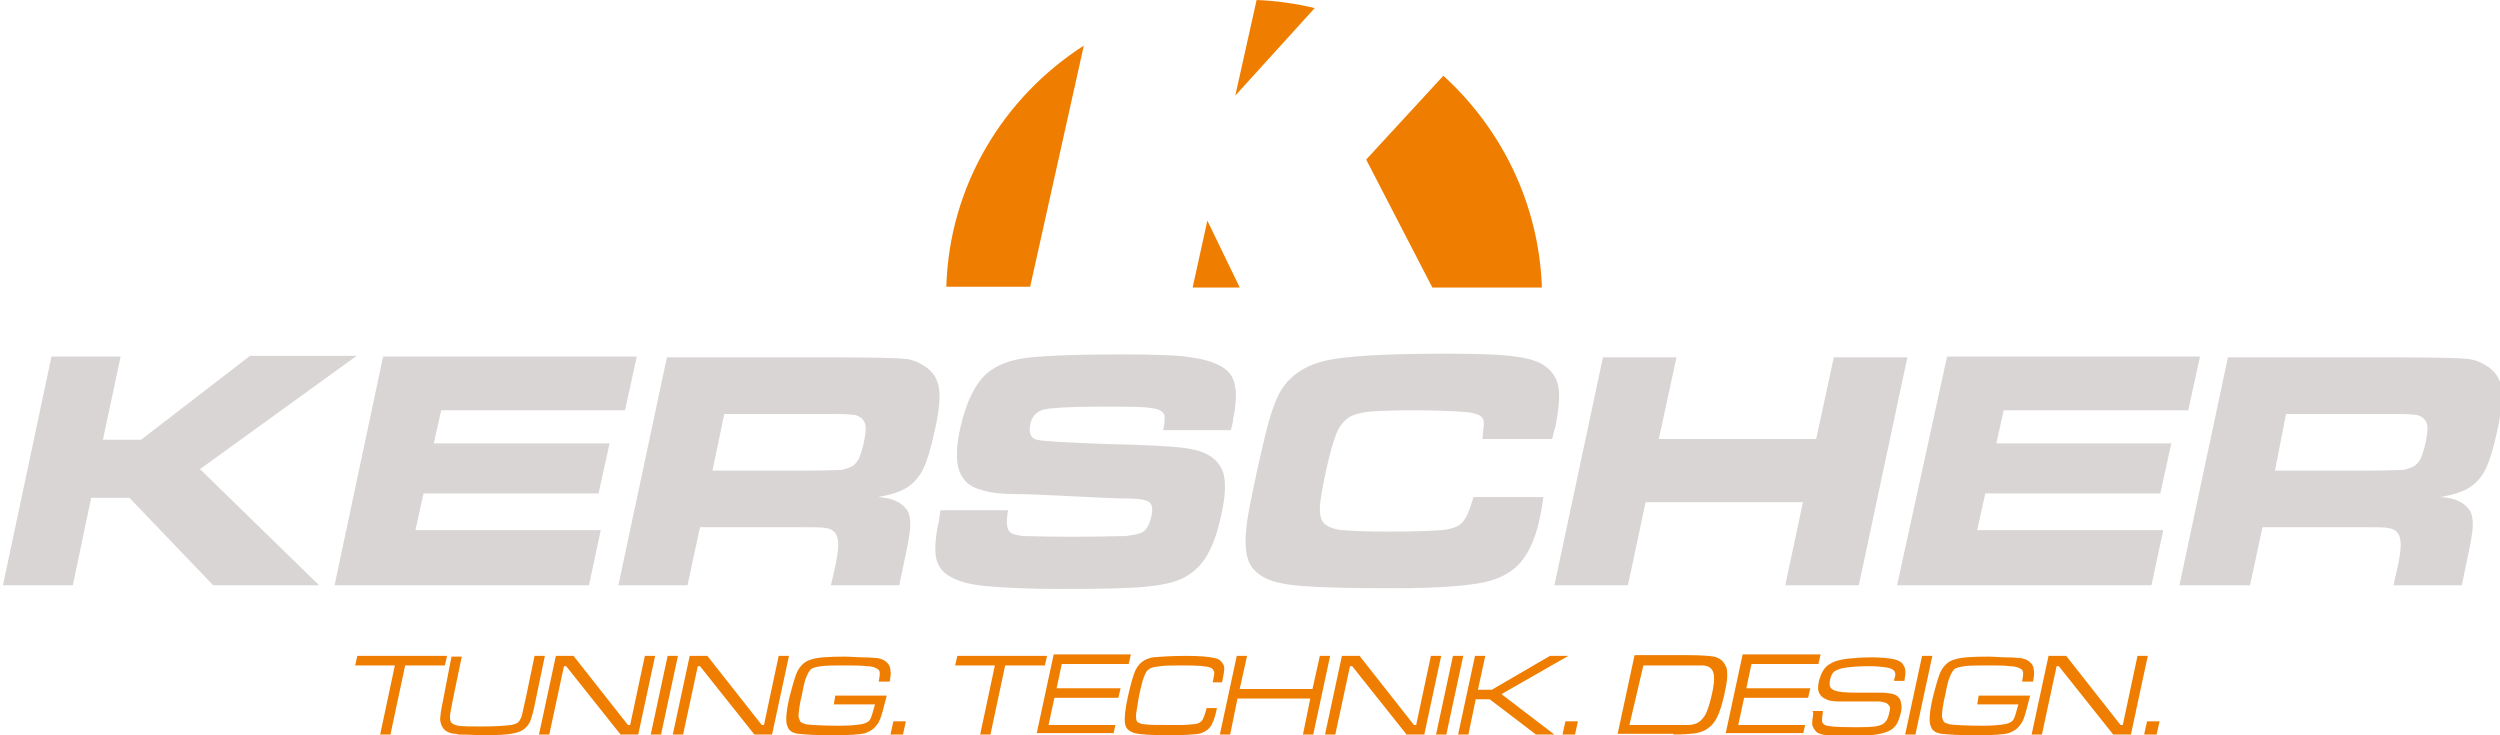
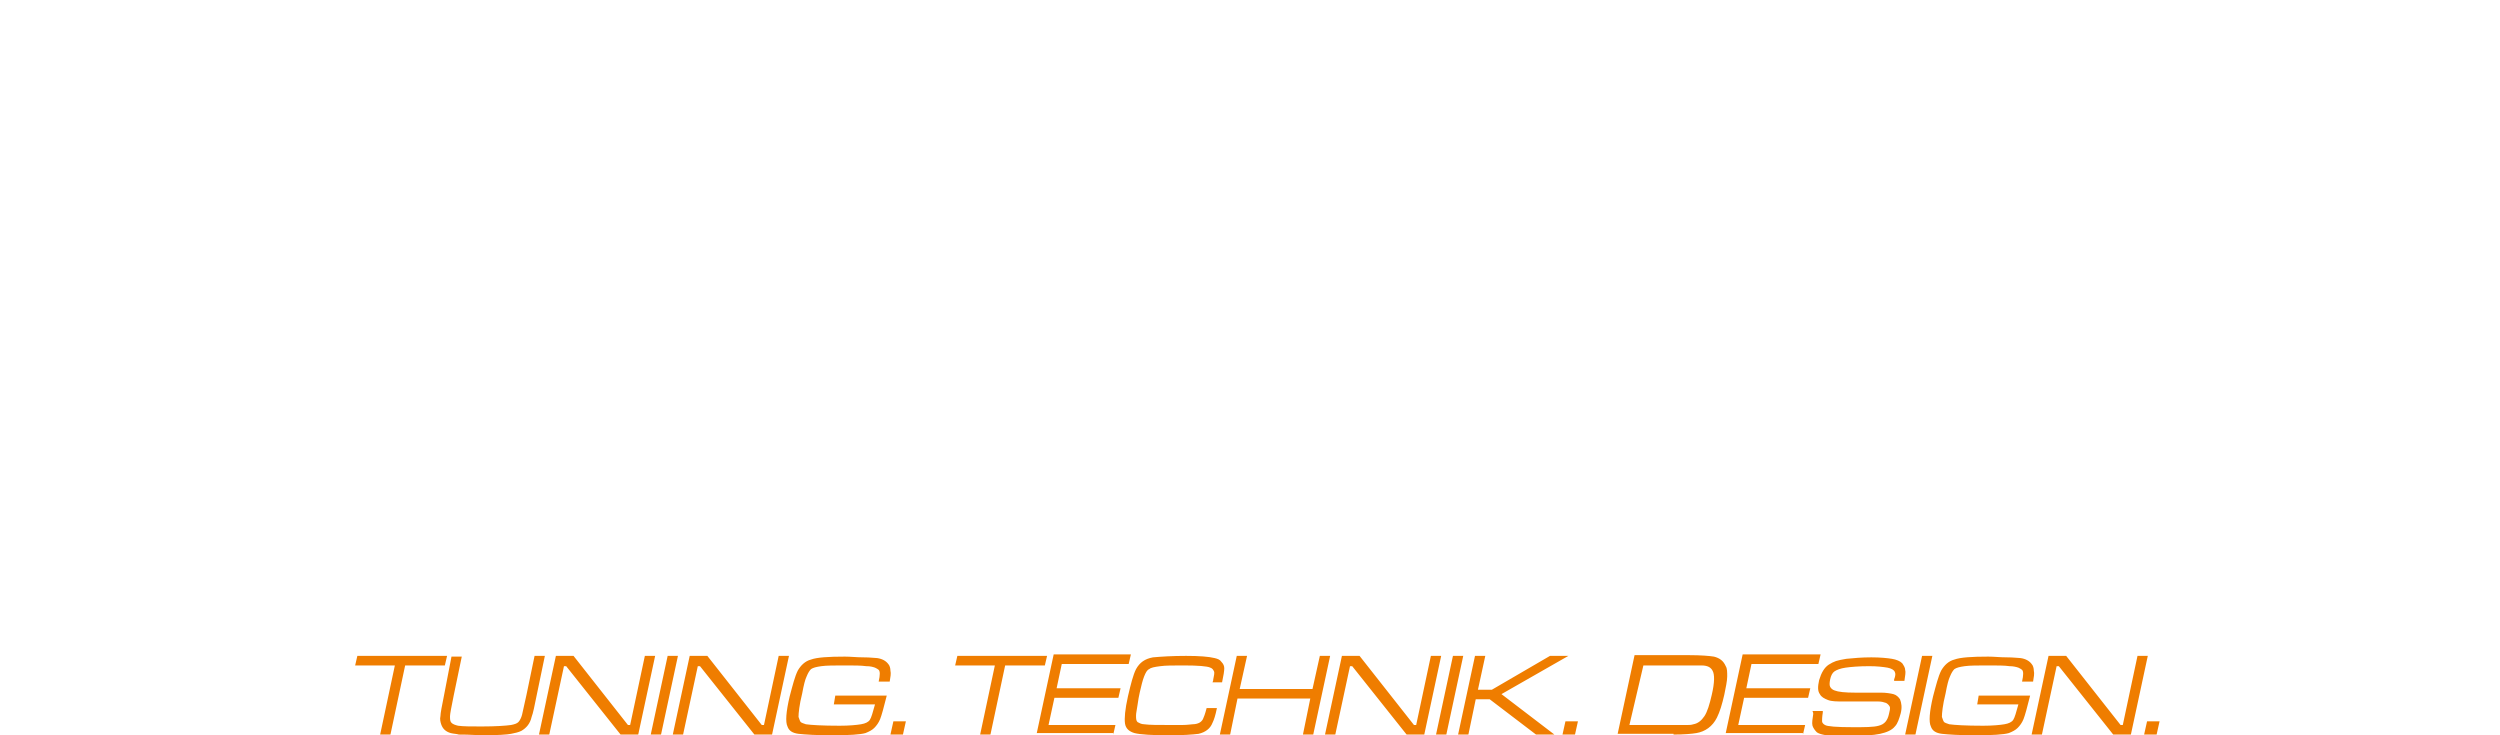
<svg xmlns="http://www.w3.org/2000/svg" xmlns:xlink="http://www.w3.org/1999/xlink" version="1.1" id="Ebene_1" x="0px" y="0px" viewBox="0 0 340 100" enable-background="new 0 0 340 100" xml:space="preserve">
  <g>
    <defs>
      <rect id="SVGID_1_" x="0.4" y="0" width="340" height="100" />
    </defs>
    <clipPath id="SVGID_2_">
      <use xlink:href="#SVGID_1_" overflow="visible" />
    </clipPath>
    <path clip-path="url(#SVGID_2_)" fill="#EF7D00" d="M291.6,99.9h1.7l0.4-1.8H292L291.6,99.9z M276.3,99.9h1.4l2-9.3h0.3l7.4,9.3   h2.4l2.3-10.7h-1.4l-2,9.4h-0.3l-7.4-9.4h-2.4L276.3,99.9z M268.9,95.8h5.6c-0.3,1.1-0.5,1.8-0.7,2.1c-0.2,0.3-0.6,0.5-1.2,0.6   c-0.6,0.1-1.6,0.2-2.9,0.2c-2.4,0-3.9-0.1-4.6-0.2c-0.3-0.1-0.6-0.2-0.7-0.3c-0.1-0.1-0.2-0.4-0.3-0.7c0-0.5,0.1-1.6,0.5-3.2   c0.2-1.1,0.4-1.9,0.6-2.3c0.2-0.5,0.4-0.8,0.6-1c0.3-0.2,0.7-0.3,1.4-0.4c0.7-0.1,1.8-0.1,3.3-0.1c1.1,0,2.1,0,2.8,0.1   c0.5,0,0.9,0.1,1.2,0.2c0.2,0.1,0.4,0.2,0.5,0.3c0.2,0.2,0.2,0.7,0,1.6h1.5c0.1-0.6,0.2-1.1,0.1-1.5c0-0.3-0.1-0.7-0.3-0.9   c-0.3-0.4-0.8-0.7-1.5-0.8c-0.3,0-0.9-0.1-1.9-0.1c-0.9,0-1.7-0.1-2.5-0.1c-2.2,0-3.8,0.1-4.6,0.4c-0.8,0.2-1.4,0.8-1.8,1.5   c-0.4,0.8-0.7,2-1.1,3.5c-0.5,2.1-0.6,3.5-0.3,4.1c0.2,0.6,0.7,0.9,1.5,1c0.9,0.1,2.4,0.2,4.6,0.2c2.3,0,3.8-0.1,4.5-0.3   c0.5-0.2,0.9-0.4,1.2-0.7c0.3-0.3,0.6-0.7,0.8-1.2c0.2-0.5,0.5-1.6,0.9-3.2h-7L268.9,95.8z M259.1,99.9h1.4l2.3-10.7h-1.4   L259.1,99.9z M246.6,97.1c-0.1,0.7-0.2,1.2-0.1,1.6c0.1,0.3,0.3,0.6,0.6,0.9c0.3,0.2,0.7,0.3,1.3,0.4c0.5,0.1,1.4,0.1,2.6,0.1   c2.2,0,3.8-0.1,4.7-0.3c0.9-0.2,1.6-0.5,2-1c0.4-0.4,0.6-1.1,0.8-1.8c0.2-0.8,0.1-1.4-0.1-1.9c-0.2-0.3-0.5-0.6-0.9-0.7   c-0.4-0.1-1-0.2-1.7-0.2c-1.9,0-3,0-3.5,0c-1.4,0-2.3-0.1-2.8-0.3c-0.3-0.1-0.5-0.3-0.6-0.5c-0.1-0.2-0.1-0.5,0-1   c0.1-0.5,0.3-0.9,0.6-1.1c0.3-0.2,0.8-0.4,1.5-0.5c0.7-0.1,1.8-0.2,3.2-0.2c1.1,0,1.9,0.1,2.5,0.2c0.5,0.1,0.9,0.3,1,0.6   c0.1,0.2,0.1,0.5-0.1,1c0,0,0,0.1,0,0.2h1.4c0.1-0.7,0.2-1.2,0.1-1.5c0-0.3-0.2-0.6-0.4-0.9c-0.3-0.3-0.8-0.5-1.4-0.6   c-0.6-0.1-1.6-0.2-2.8-0.2c-1.3,0-2.4,0.1-3.4,0.2c-0.6,0.1-1.1,0.2-1.4,0.3c-0.3,0.1-0.7,0.3-1,0.5c-0.6,0.4-1,1.1-1.3,2.1   c-0.2,0.9-0.2,1.5,0.1,1.9c0.2,0.4,0.6,0.6,1.1,0.8c0.5,0.2,1.2,0.2,2.1,0.2c2.6,0,4.2,0,4.7,0c0.5,0,0.8,0.1,1.1,0.2   c0.2,0.1,0.4,0.3,0.5,0.5c0.1,0.2,0,0.6-0.1,1c-0.2,0.9-0.6,1.4-1.4,1.6c-0.7,0.2-1.9,0.2-3.5,0.2c-2.2,0-3.5-0.1-3.8-0.3   c-0.2-0.1-0.4-0.3-0.4-0.5c0-0.2,0-0.6,0.1-1.2c0,0,0-0.1,0-0.2h-1.4C246.6,96.9,246.6,97,246.6,97.1 M245.2,99.9l0.3-1.3h-9.1   l0.8-3.7h8.7l0.3-1.3h-8.7l0.7-3.3h9.1l0.3-1.3H237l-2.3,10.7H245.2z M223.5,90.5h5.9c1.1,0,1.8,0,2,0c0.5,0,0.8,0.1,1,0.2   c0.2,0.1,0.4,0.3,0.5,0.5c0.3,0.5,0.3,1.6-0.1,3.3c-0.3,1.3-0.6,2.3-1,2.9c-0.4,0.6-0.9,1-1.5,1.1c-0.3,0.1-0.6,0.1-0.8,0.1   c-0.3,0-0.9,0-1.9,0h-6L223.5,90.5z M227.6,99.9c1.4,0,2.5-0.1,3.1-0.2c1.2-0.2,2.2-0.9,2.8-2.1c0.4-0.8,0.7-1.8,1-3.1   c0.2-1,0.4-1.9,0.4-2.5s0-1.1-0.2-1.4c-0.3-0.7-0.8-1.1-1.6-1.3c-0.6-0.1-1.8-0.2-3.4-0.2h-7.4l-2.3,10.7H227.6z M212.5,99.9h1.7   l0.4-1.8h-1.7L212.5,99.9z M198.3,99.9h1.4l1-4.8h1.9l6.3,4.8h2.5l-7.2-5.5l9.1-5.2h-2.5l-7.9,4.6h-1.9l1-4.6h-1.4L198.3,99.9z    M195.3,99.9h1.4l2.3-10.7h-1.4L195.3,99.9z M180.2,99.9h1.4l2-9.3h0.3l7.4,9.3h2.4l2.3-10.7h-1.4l-2,9.4h-0.3l-7.4-9.4h-2.4   L180.2,99.9z M165.9,99.9h1.4l1-4.9h9.9l-1,4.9h1.4l2.3-10.7h-1.4l-1,4.5h-9.9l1-4.5h-1.4L165.9,99.9z M163.6,97.8   c-0.1,0.2-0.3,0.4-0.5,0.5s-0.5,0.2-0.9,0.2c-0.2,0-0.7,0.1-1.4,0.1c-0.8,0-1.4,0-1.8,0c-1.5,0-2.7,0-3.4-0.1   c-0.4,0-0.7-0.2-0.9-0.3c-0.2-0.2-0.2-0.5-0.2-0.9c0-0.3,0.1-0.7,0.2-1.4c0.1-0.7,0.2-1.3,0.3-1.7c0.2-0.9,0.4-1.7,0.6-2.2   c0.2-0.5,0.4-0.9,0.7-1c0.2-0.2,0.7-0.3,1.5-0.4c0.7-0.1,1.8-0.1,3.2-0.1c1.9,0,3.2,0.1,3.6,0.3c0.3,0.1,0.4,0.3,0.5,0.5   c0.1,0.2,0,0.6-0.1,1.1c0,0.1,0,0.2-0.1,0.4h1.3c0.2-0.9,0.3-1.6,0.3-1.9c0-0.3-0.1-0.6-0.4-0.9c-0.2-0.3-0.5-0.4-0.9-0.5   c-0.8-0.2-2.1-0.3-3.9-0.3c-1.9,0-3.4,0.1-4.5,0.2c-1.1,0.2-1.8,0.7-2.3,1.6c-0.4,0.8-0.7,2-1.1,3.7c-0.4,1.8-0.5,3-0.4,3.7   c0.1,0.7,0.6,1.1,1.3,1.3c0.8,0.2,2.4,0.3,4.8,0.3c1.8,0,3.1-0.1,3.9-0.2c0.9-0.2,1.6-0.7,1.9-1.5c0.2-0.4,0.4-1,0.6-2h-1.4   C163.9,97.1,163.7,97.6,163.6,97.8 M151.4,99.9l0.3-1.3h-9.1l0.8-3.7h8.7l0.3-1.3h-8.7l0.7-3.3h9.1l0.3-1.3h-10.5l-2.3,10.7H151.4z    M129.9,90.5h5.4l-2,9.4h1.4l2-9.4h5.4l0.3-1.3h-12.2L129.9,90.5z M121.1,99.9h1.7l0.4-1.8h-1.7L121.1,99.9z M113.4,95.8h5.6   c-0.3,1.1-0.5,1.8-0.7,2.1c-0.2,0.3-0.6,0.5-1.2,0.6c-0.6,0.1-1.6,0.2-2.9,0.2c-2.4,0-3.9-0.1-4.6-0.2c-0.3-0.1-0.6-0.2-0.7-0.3   c-0.1-0.1-0.2-0.4-0.3-0.7c0-0.5,0.1-1.6,0.5-3.2c0.2-1.1,0.4-1.9,0.6-2.3c0.2-0.5,0.4-0.8,0.6-1c0.3-0.2,0.7-0.3,1.4-0.4   c0.7-0.1,1.8-0.1,3.3-0.1c1.1,0,2.1,0,2.8,0.1c0.6,0,0.9,0.1,1.2,0.2c0.2,0.1,0.4,0.2,0.5,0.3c0.2,0.2,0.2,0.7,0,1.6h1.5   c0.1-0.6,0.2-1.1,0.1-1.5c0-0.3-0.1-0.7-0.3-0.9c-0.3-0.4-0.8-0.7-1.5-0.8c-0.3,0-0.9-0.1-1.9-0.1c-0.9,0-1.7-0.1-2.5-0.1   c-2.2,0-3.8,0.1-4.6,0.4c-0.8,0.2-1.4,0.8-1.8,1.5c-0.4,0.8-0.7,2-1.1,3.5c-0.5,2.1-0.6,3.5-0.3,4.1c0.2,0.6,0.7,0.9,1.5,1   c0.9,0.1,2.4,0.2,4.6,0.2c2.3,0,3.8-0.1,4.5-0.3c0.5-0.2,0.9-0.4,1.2-0.7c0.3-0.3,0.6-0.7,0.8-1.2c0.2-0.5,0.5-1.6,0.9-3.2h-7   L113.4,95.8z M91.5,99.9h1.4l2-9.3h0.3l7.4,9.3h2.4l2.3-10.7h-1.4l-2,9.4h-0.3l-7.4-9.4h-2.4L91.5,99.9z M88.5,99.9h1.4l2.3-10.7   h-1.4L88.5,99.9z M73.3,99.9h1.4l2-9.3h0.3l7.4,9.3h2.4l2.3-10.7h-1.4l-2,9.4h-0.3L78,89.2h-2.4L73.3,99.9z M60.4,94.5   c-0.3,1.5-0.5,2.5-0.5,2.9c-0.1,0.4,0,0.8,0.1,1.1c0.2,0.6,0.6,1,1.3,1.2c0.4,0.1,0.8,0.1,1.1,0.2c0.4,0,1.4,0,3.2,0.1   c2.1,0,3.4-0.1,3.9-0.2c0.5-0.1,1-0.2,1.4-0.4c0.7-0.4,1.2-1,1.4-1.9c0.2-0.5,0.4-1.5,0.7-3l1.1-5.3h-1.4l-1.1,5.3   c-0.3,1.4-0.5,2.3-0.6,2.7c-0.1,0.4-0.3,0.8-0.5,1c-0.2,0.2-0.5,0.3-1,0.4c-0.7,0.1-2.1,0.2-4,0.2c-1.4,0-2.5,0-3.2-0.1   c-0.4-0.1-0.7-0.2-0.9-0.4c-0.2-0.2-0.2-0.5-0.2-0.9c0-0.3,0.2-1.3,0.5-2.8l1.1-5.3h-1.4L60.4,94.5z M48.3,90.5h5.4l-2,9.4h1.4   l2-9.4h5.4l0.3-1.3H48.6L48.3,90.5z" />
-     <path clip-path="url(#SVGID_2_)" fill="#D8D5D4" d="M310.9,56.3h13.3c2.2,0,3.5,0,4,0.1c0.5,0,0.8,0.1,1.1,0.3   c0.4,0.2,0.7,0.6,0.8,1.1c0.1,0.5,0,1.3-0.2,2.3c-0.2,1-0.5,1.8-0.7,2.3c-0.3,0.5-0.6,0.9-1.1,1.1c-0.4,0.2-0.8,0.3-1.2,0.4   c-0.5,0-1.9,0.1-4.2,0.1h-13.3L310.9,56.3z M306,79.6l1.7-7.9H321c2,0,3.2,0,3.8,0.1c0.6,0.1,1,0.3,1.3,0.7c0.3,0.4,0.4,1,0.4,1.7   c0,0.7-0.2,2-0.6,3.7l-0.4,1.7h9.3l0.6-2.9c0.6-2.7,0.9-4.4,0.9-5.3c0-0.8-0.1-1.6-0.5-2.1c-0.7-1-2-1.6-3.9-1.7   c1.7-0.3,3.1-0.7,4.1-1.4c0.9-0.6,1.6-1.5,2.1-2.5c0.5-1.1,1-2.7,1.5-5c0.6-2.7,0.8-4.6,0.6-5.9c-0.2-1.3-0.8-2.2-1.8-2.9   c-0.9-0.6-1.8-1-2.9-1.1c-1-0.1-4.2-0.2-9.6-0.2h-22.9l-6.6,31H306z M258,79.6h34.6l1.6-7.5h-25.3l1.1-5h23.8l1.5-6.8h-23.8l1-4.5   h25.1l1.6-7.3h-34.4L258,79.6z M211.4,79.6h10l2.4-11.3h21.4l-2.4,11.3h10l6.6-31h-10L247,59.7h-21.4l2.4-11.1h-10L211.4,79.6z    M198.6,71.3c-0.5,0.4-1.4,0.7-2.6,0.8c-1.2,0.1-3.7,0.2-7.3,0.2c-2.9,0-5-0.1-6.1-0.2c-1.1-0.1-1.9-0.4-2.4-0.8   c-0.5-0.4-0.7-1.1-0.7-2.1c0-1,0.3-2.6,0.8-5c0.5-2.3,1-4.1,1.4-5.1c0.4-1.1,1-1.8,1.7-2.3c0.6-0.4,1.4-0.6,2.6-0.8   c1.2-0.1,3.2-0.2,6.2-0.2c3,0,5.2,0.1,6.7,0.2s2.3,0.4,2.6,0.7c0.2,0.2,0.3,0.5,0.3,0.9s-0.1,1-0.2,2.1h9.5   c0.2-0.9,0.3-1.4,0.4-1.5c0.5-2.5,0.7-4.5,0.4-5.8c-0.3-1.3-1.1-2.3-2.4-3c-1-0.5-2.3-0.8-4.1-1c-1.8-0.2-4.7-0.3-8.7-0.3   c-8,0-13.4,0.3-16.2,0.9c-2.8,0.6-4.8,1.9-6.1,3.8c-0.6,0.9-1.1,2.1-1.6,3.7c-0.5,1.6-1.1,4.2-1.9,7.8c-0.8,3.7-1.3,6.2-1.4,7.6   c-0.2,1.7-0.1,3.1,0.2,4.1c0.3,1,1,1.8,2,2.4c1.1,0.7,2.9,1.1,5.4,1.3c2.5,0.2,6.7,0.3,12.6,0.3c5.6,0,9.7-0.3,12.1-0.8   c2.4-0.5,4.2-1.6,5.3-3.1c1-1.3,1.8-3.2,2.3-5.6c0.1-0.4,0.3-1.4,0.5-2.9h-9.5C199.8,69.6,199.3,70.8,198.6,71.3 M127.7,70.8   c-0.5,2.2-0.6,3.9-0.4,5c0.2,1.1,0.8,2,1.9,2.6c1,0.6,2.6,1.1,4.8,1.3c2.2,0.2,5.6,0.4,10.3,0.4c5.6,0,9.4-0.1,11.5-0.3   c2-0.2,3.5-0.5,4.7-1c1.2-0.5,2.2-1.3,3-2.3c1.1-1.4,2-3.6,2.6-6.5c0.5-2.2,0.6-3.9,0.4-5.1c-0.2-1.2-0.8-2.1-1.8-2.8   c-0.9-0.6-2.1-1-3.8-1.2c-1.6-0.2-5-0.4-10-0.5c-5.9-0.2-9.2-0.4-9.9-0.6c-0.8-0.2-1.1-0.9-0.9-2c0.2-1.1,0.8-1.8,1.8-2.1   c0.9-0.2,3.4-0.4,7.4-0.4c3.3,0,5.5,0,6.5,0.1c1,0.1,1.7,0.2,2.1,0.5c0.3,0.2,0.5,0.5,0.5,0.8c0,0.3,0,0.9-0.2,1.8h9.2   c0.2-0.7,0.3-1.2,0.3-1.5c0.6-2.8,0.5-4.8-0.3-6c-0.8-1.2-2.6-2-5.4-2.4c-1.8-0.3-5-0.4-9.6-0.4c-6.5,0-10.8,0.2-13,0.5   c-2.2,0.3-3.9,1-5.2,2.1c-1.6,1.4-2.8,3.9-3.6,7.4c-0.7,3.1-0.6,5.4,0.3,6.7c0.5,0.8,1.3,1.4,2.5,1.7c1.1,0.4,2.8,0.6,5.1,0.6   c1.2,0,3.7,0.1,7.5,0.3c3.7,0.2,6.2,0.3,7.4,0.3c1.5,0,2.5,0.2,2.9,0.5c0.4,0.3,0.5,0.9,0.3,1.9c-0.3,1.3-0.8,2.1-1.5,2.3   c-0.5,0.2-1.2,0.3-2,0.4c-0.8,0-3.2,0.1-7.2,0.1c-3.8,0-6.1-0.1-6.8-0.1c-0.7-0.1-1.3-0.2-1.7-0.5c-0.5-0.4-0.6-1.4-0.3-3h-9.2   L127.7,70.8z M98.5,56.3h13.3c2.2,0,3.5,0,4,0.1c0.5,0,0.8,0.1,1.1,0.3c0.4,0.2,0.7,0.6,0.8,1.1c0.1,0.5,0,1.3-0.2,2.3   c-0.2,1-0.5,1.8-0.7,2.3c-0.3,0.5-0.6,0.9-1.1,1.1c-0.4,0.2-0.8,0.3-1.2,0.4c-0.5,0-1.8,0.1-4.2,0.1H96.9L98.5,56.3z M93.5,79.6   l1.7-7.9h13.3c2,0,3.2,0,3.8,0.1c0.6,0.1,1,0.3,1.3,0.7c0.3,0.4,0.4,1,0.4,1.7c0,0.7-0.2,2-0.6,3.7l-0.4,1.7h9.3l0.6-2.9   c0.6-2.7,0.9-4.4,0.9-5.3c0-0.8-0.1-1.6-0.5-2.1c-0.7-1-2-1.6-3.9-1.7c1.7-0.3,3.1-0.7,4.1-1.4c0.9-0.6,1.6-1.5,2.1-2.5   c0.5-1.1,1-2.7,1.5-5c0.6-2.7,0.8-4.6,0.6-5.9c-0.2-1.3-0.8-2.2-1.8-2.9c-0.9-0.6-1.8-1-2.8-1.1c-1-0.1-4.2-0.2-9.6-0.2H90.7   l-6.6,31H93.5z M45.5,79.6h34.6l1.6-7.5H56.5l1.1-5h23.8l1.5-6.8H59l1-4.5H85l1.6-7.3H52.1L45.5,79.6z M0.4,79.6h9.5l2.5-11.9h5.2   l11.4,11.9h14.4L27.2,63.8l21.3-15.4H34L19.2,59.8H14l2.4-11.3H7L0.4,79.6z" />
-     <path clip-path="url(#SVGID_2_)" fill="#EF7D00" d="M194.8,39.1h14.9c-0.4-11.4-5.5-21.6-13.4-28.8l-10.5,11.4L194.8,39.1z    M178.8,1.1c-2.5-0.6-5.2-1-7.9-1.1L168,13L178.8,1.1z M168.6,39.1l-4.4-9.1l-2,9.1H168.6z M147.4,6.2c-10.9,7-18.3,19-18.7,32.8   h11.4L147.4,6.2z" />
  </g>
</svg>